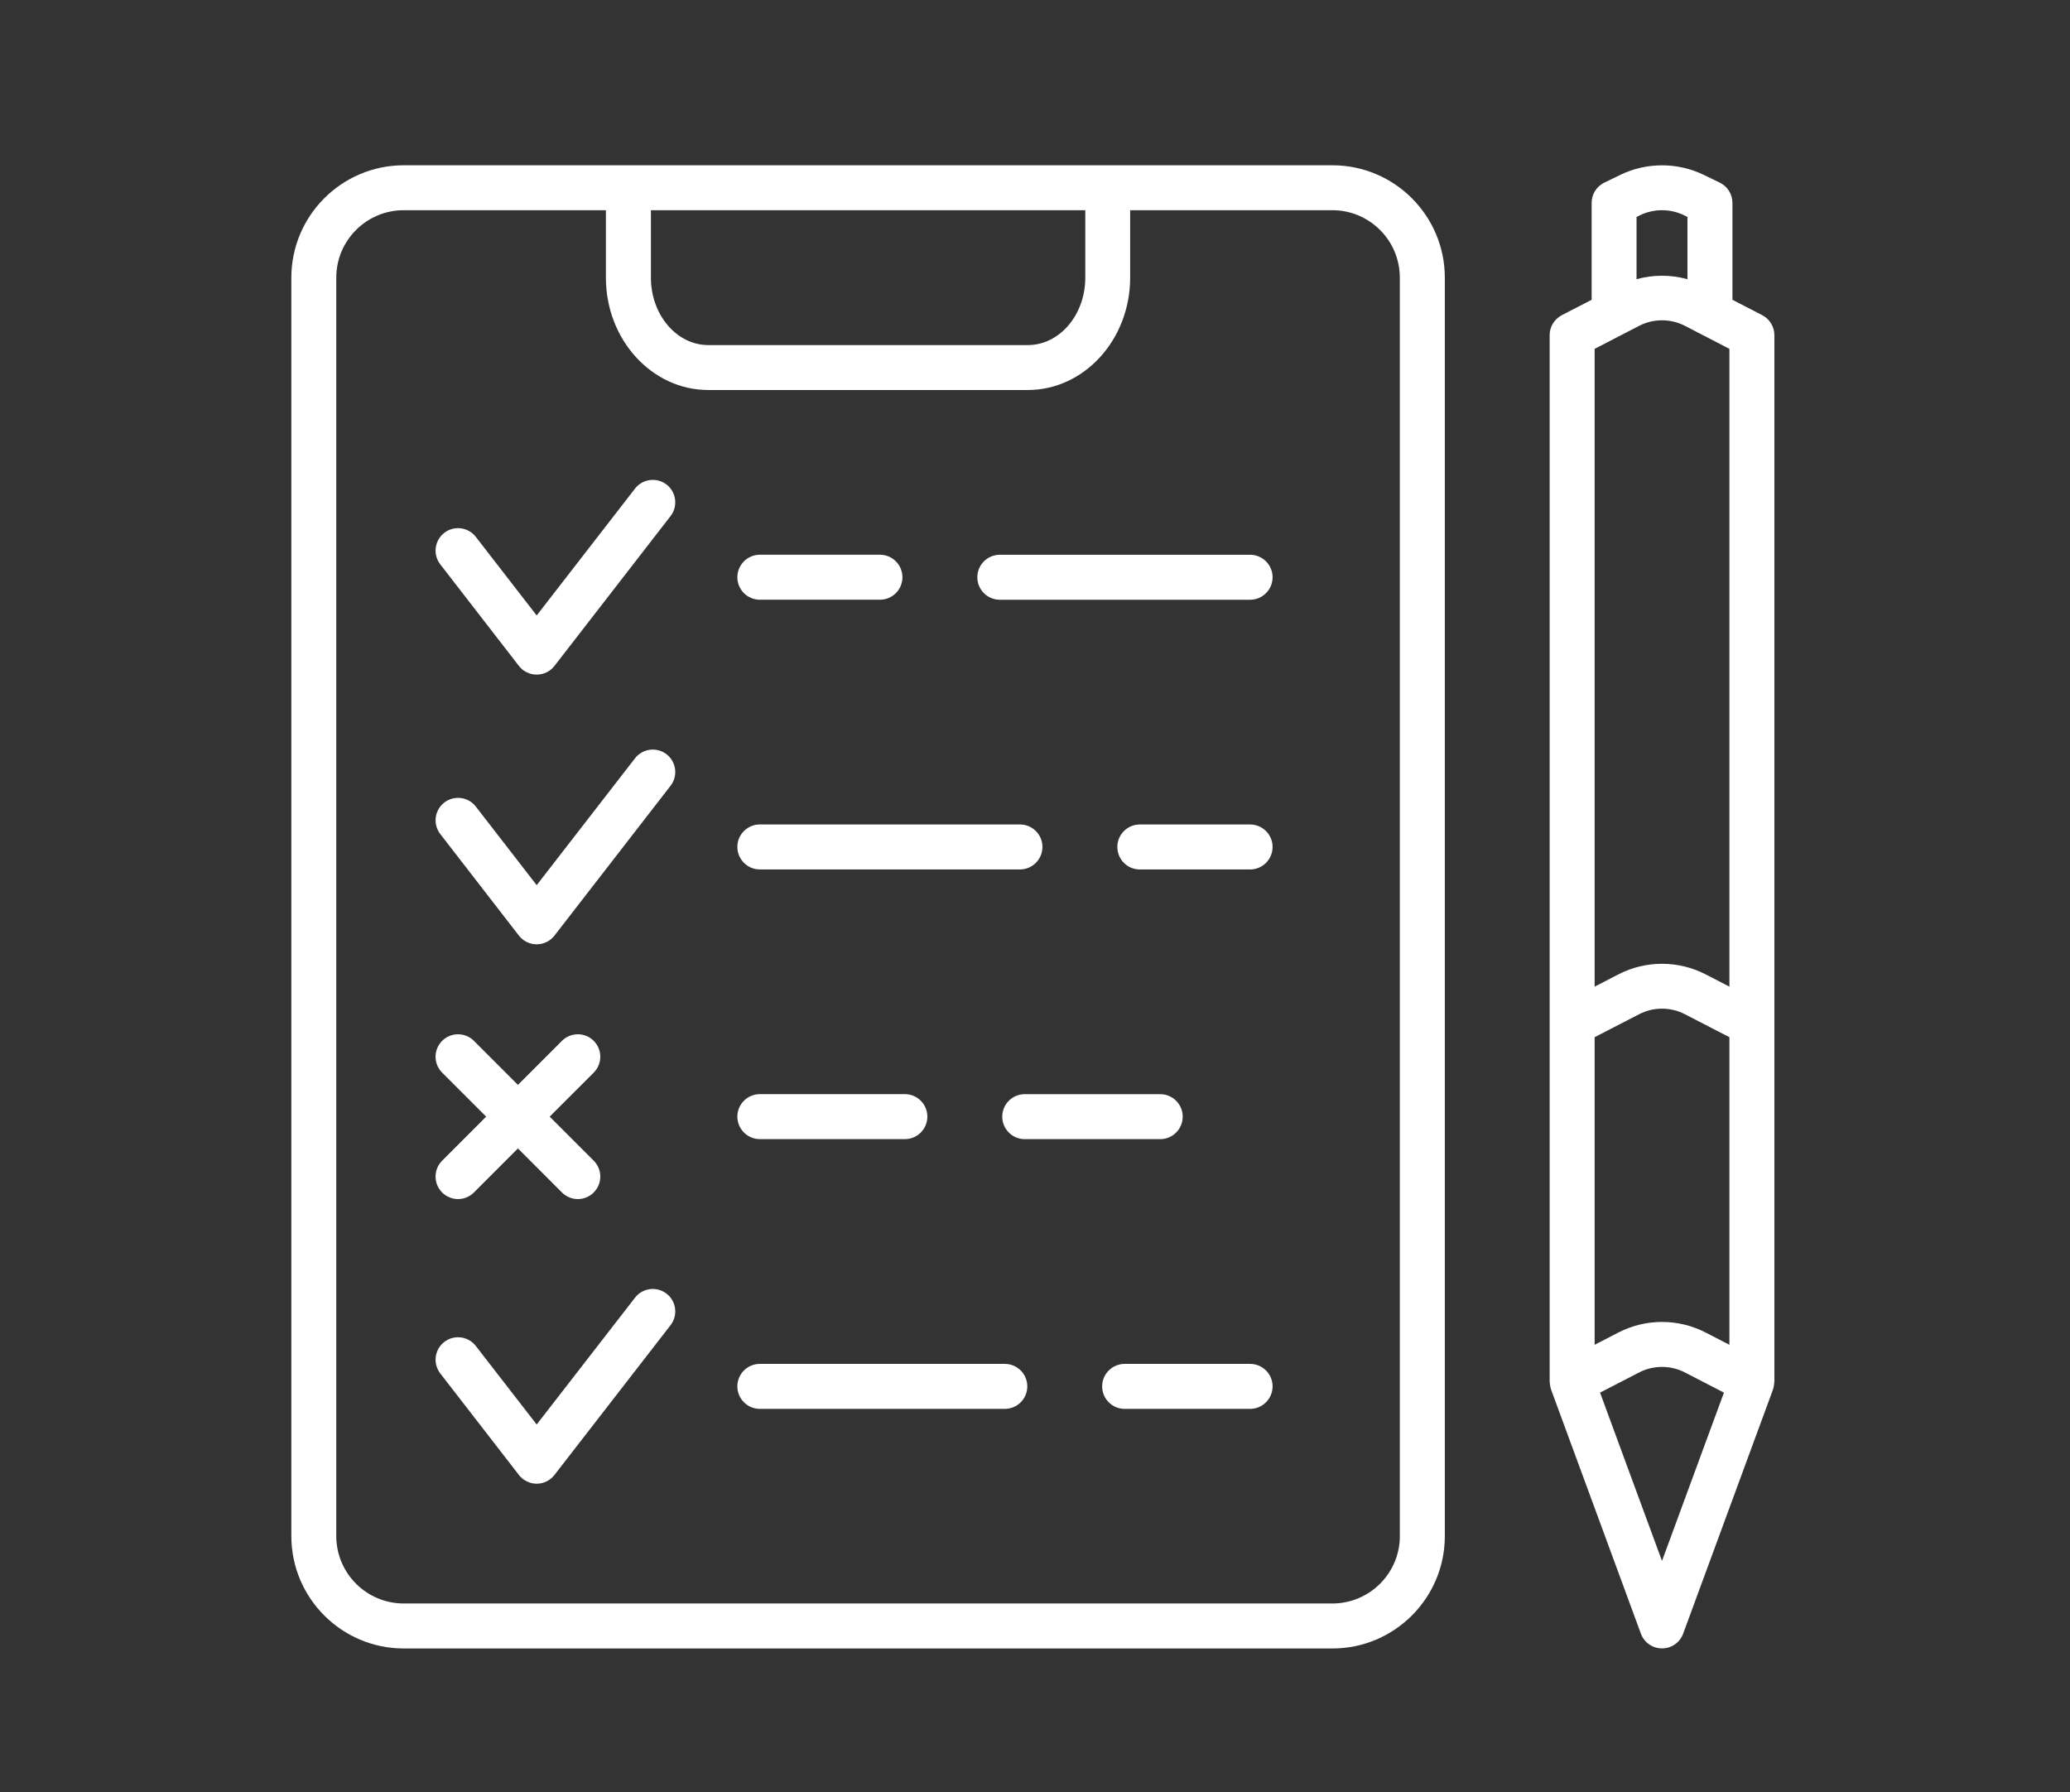
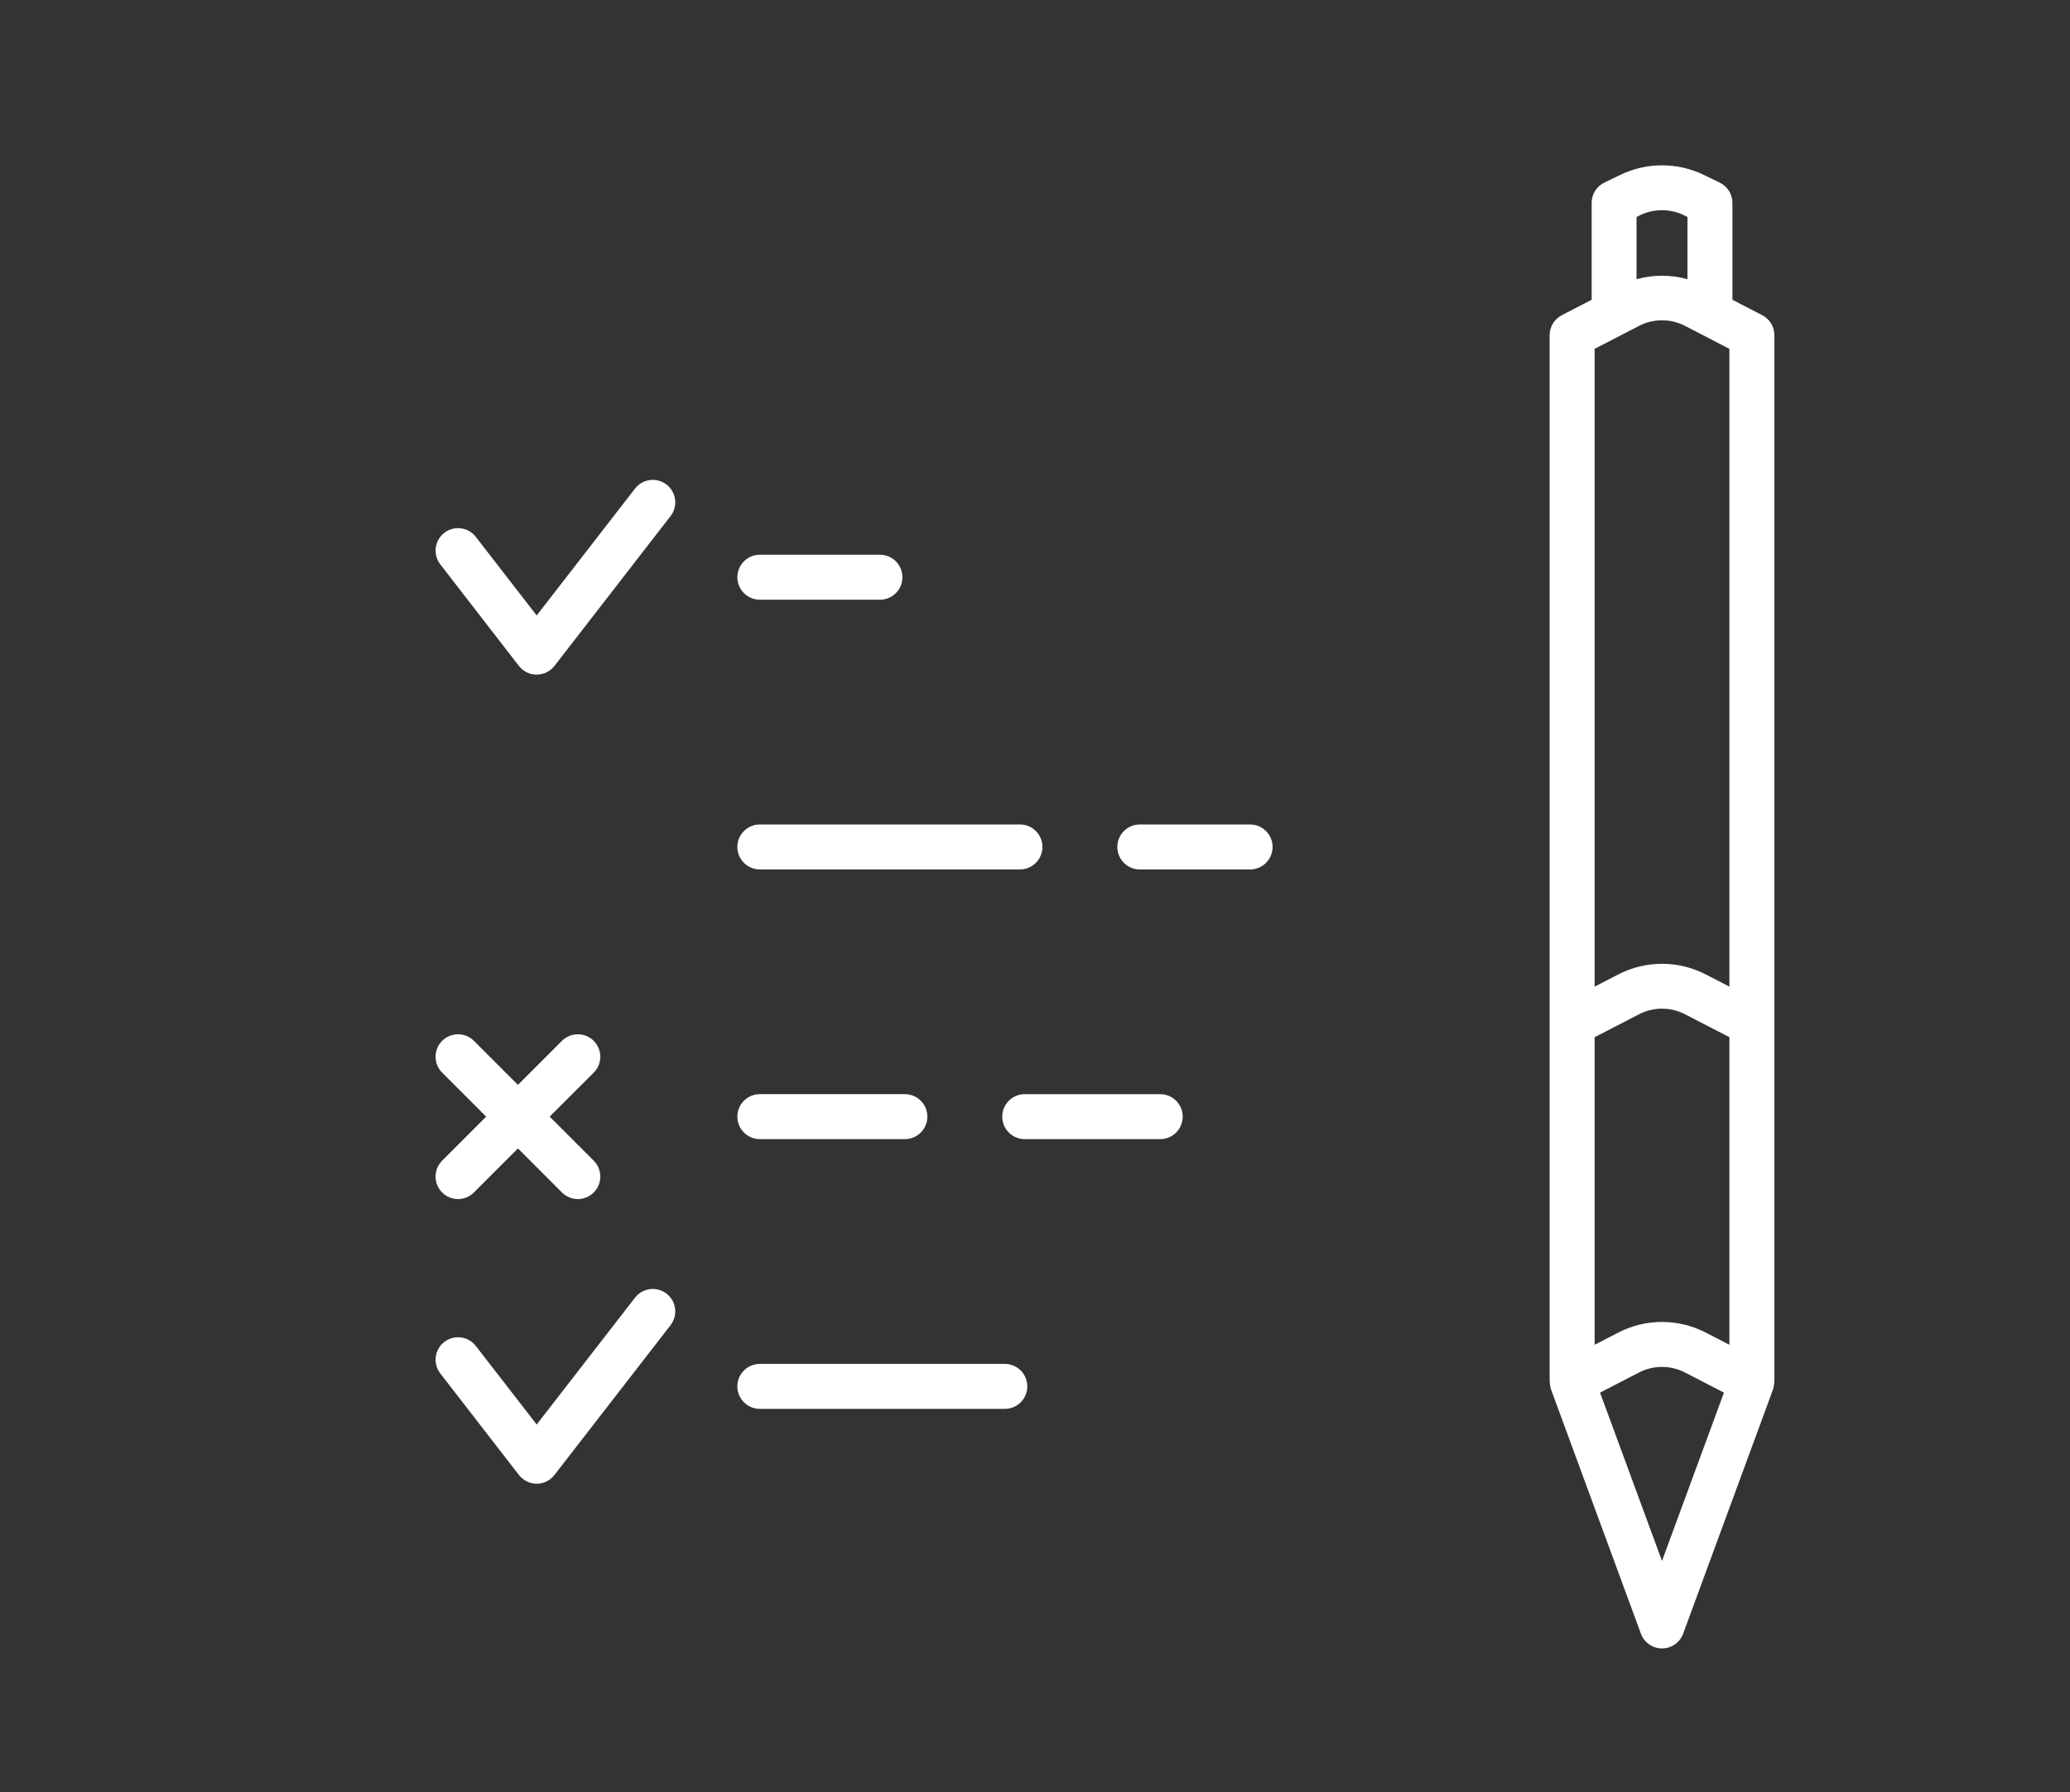
<svg xmlns="http://www.w3.org/2000/svg" width="67px" height="58px" viewBox="0 0 67 58" version="1.1">
  <rect x="0" y="0" width="67" height="58" fill="#333333" stroke="none" />
  <title>acoes2</title>
  <desc>Created with Sketch.</desc>
  <g id="estatisticas" stroke="none" stroke-width="1" fill="none" fill-rule="evenodd">
    <g id="Group-3" fill="#ffffff">
      <g id="acoes" transform="translate(9, 5)">
        <path d="M48.038,5.2 L47.074,4.702 L47.074,1.565 C47.074,1.286 46.914,1.032 46.664,0.911 L46.136,0.655 C45.296,0.249 44.294,0.249 43.454,0.655 L42.927,0.911 C42.676,1.032 42.517,1.286 42.517,1.565 L42.517,4.702 L41.552,5.2 C41.311,5.325 41.158,5.573 41.158,5.846 L41.158,39.717 C41.158,39.717 41.174,39.887 41.203,39.969 L44.112,47.873 C44.217,48.158 44.49,48.348 44.795,48.348 C45.1,48.348 45.372,48.159 45.478,47.873 L48.387,39.969 C48.416,39.887 48.432,39.717 48.432,39.717 L48.432,5.846 C48.431,5.573 48.279,5.325 48.038,5.2 Z M43.97,2.022 L44.088,1.963 C44.53,1.75 45.06,1.75 45.5,1.963 L45.618,2.022 L45.618,4.036 C45.078,3.886 44.511,3.886 43.97,4.036 L43.97,2.022 Z M44.794,45.517 L42.789,40.07 L44.051,39.418 C44.516,39.178 45.072,39.178 45.537,39.418 L46.799,40.07 L44.794,45.517 Z M46.976,38.522 L46.205,38.124 C45.322,37.669 44.267,37.669 43.385,38.124 L42.614,38.522 L42.614,28.567 L44.052,27.825 C44.517,27.583 45.073,27.583 45.538,27.825 L46.976,28.567 L46.976,38.522 Z M46.976,26.931 L46.205,26.533 C45.322,26.078 44.267,26.078 43.385,26.533 L42.614,26.931 L42.614,6.29 L44.052,5.546 C44.517,5.306 45.073,5.306 45.538,5.546 L46.976,6.29 L46.976,26.931 Z" id="Shape" fill-rule="nonzero" />
-         <path d="M31.462,12.954 L23.361,12.954 C22.959,12.954 22.633,13.28 22.633,13.683 C22.633,14.083 22.959,14.41 23.361,14.41 L31.462,14.41 C31.863,14.41 32.19,14.084 32.19,13.683 C32.19,13.28 31.864,12.954 31.462,12.954 Z" id="Path" />
        <path d="M15.594,14.409 L19.482,14.409 C19.883,14.409 20.209,14.083 20.209,13.682 C20.209,13.28 19.883,12.953 19.482,12.953 L15.594,12.953 C15.193,12.953 14.866,13.279 14.866,13.682 C14.867,14.083 15.193,14.409 15.594,14.409 Z" id="Path" />
        <path d="M31.462,21.683 L27.892,21.683 C27.491,21.683 27.165,22.009 27.165,22.41 C27.165,22.812 27.49,23.139 27.892,23.139 L31.462,23.139 C31.863,23.139 32.19,22.813 32.19,22.41 C32.19,22.009 31.864,21.683 31.462,21.683 Z" id="Path" />
        <path d="M15.594,23.138 L24.013,23.138 C24.414,23.138 24.741,22.812 24.741,22.409 C24.741,22.009 24.415,21.682 24.013,21.682 L15.594,21.682 C15.193,21.682 14.866,22.008 14.866,22.409 C14.867,22.812 15.193,23.138 15.594,23.138 Z" id="Path" />
        <path d="M23.44,31.138 C23.44,31.54 23.766,31.867 24.167,31.867 L28.553,31.867 C28.954,31.867 29.281,31.541 29.281,31.138 C29.281,30.738 28.955,30.411 28.553,30.411 L24.167,30.411 C23.766,30.411 23.44,30.737 23.44,31.138 Z" id="Path" />
        <path d="M15.594,31.866 L20.288,31.866 C20.69,31.866 21.016,31.54 21.016,31.137 C21.016,30.737 20.69,30.41 20.288,30.41 L15.594,30.41 C15.193,30.41 14.866,30.736 14.866,31.137 C14.867,31.54 15.193,31.866 15.594,31.866 Z" id="Path" />
-         <path d="M31.462,39.14 L27.402,39.14 C27,39.14 26.674,39.466 26.674,39.867 C26.674,40.269 26.999,40.596 27.402,40.596 L31.462,40.596 C31.863,40.596 32.19,40.27 32.19,39.867 C32.19,39.466 31.864,39.14 31.462,39.14 Z" id="Path" />
        <path d="M23.523,39.14 L15.594,39.14 C15.193,39.14 14.866,39.466 14.866,39.867 C14.866,40.269 15.192,40.596 15.594,40.596 L23.523,40.596 C23.925,40.596 24.251,40.27 24.251,39.867 C24.25,39.466 23.925,39.14 23.523,39.14 Z" id="Path" />
-         <path d="M34.127,0.349 L26.855,0.349 L11.339,0.349 L4.067,0.349 C2.062,0.349 0.43,1.98 0.43,3.986 L0.43,44.713 C0.43,46.719 2.061,48.35 4.067,48.35 L34.128,48.35 C36.133,48.35 37.765,46.719 37.765,44.713 L37.765,3.986 C37.764,1.979 36.132,0.349 34.127,0.349 Z M12.067,1.804 L26.128,1.804 L26.128,3.986 C26.128,5.189 25.294,6.168 24.27,6.168 L13.927,6.168 C12.902,6.168 12.068,5.189 12.068,3.986 L12.068,1.804 L12.067,1.804 Z M36.309,44.712 C36.309,45.915 35.33,46.894 34.127,46.894 L4.066,46.894 C2.863,46.894 1.884,45.915 1.884,44.712 L1.884,3.985 C1.884,2.782 2.863,1.803 4.066,1.803 L10.611,1.803 L10.611,3.985 C10.611,5.991 12.097,7.622 13.924,7.622 L24.267,7.622 C26.093,7.622 27.58,5.991 27.58,3.985 L27.58,1.803 L34.126,1.803 C35.329,1.803 36.308,2.782 36.308,3.985 L36.308,44.712 L36.309,44.712 Z" id="Shape" fill-rule="nonzero" />
        <path d="M11.554,10.812 L8.371,14.919 L6.4,12.374 C6.155,12.058 5.698,11.999 5.38,12.245 C5.063,12.491 5.005,12.948 5.251,13.265 L7.796,16.552 C7.934,16.73 8.146,16.833 8.371,16.833 C8.596,16.833 8.808,16.729 8.946,16.552 L12.704,11.702 C12.95,11.386 12.892,10.929 12.575,10.682 C12.255,10.437 11.8,10.495 11.554,10.812 Z" id="Path" />
-         <path d="M11.554,19.54 L8.371,23.647 L6.4,21.102 C6.155,20.786 5.698,20.729 5.38,20.973 C5.063,21.219 5.005,21.676 5.251,21.993 L7.796,25.28 C7.934,25.458 8.146,25.561 8.371,25.561 C8.596,25.561 8.808,25.457 8.946,25.28 L12.704,20.43 C12.95,20.114 12.892,19.657 12.575,19.41 C12.255,19.165 11.8,19.224 11.554,19.54 Z" id="Path" />
        <path d="M11.554,36.997 L8.371,41.102 L6.4,38.559 C6.155,38.243 5.698,38.184 5.38,38.43 C5.063,38.674 5.005,39.131 5.251,39.45 L7.796,42.735 C7.934,42.913 8.146,43.018 8.371,43.018 C8.596,43.018 8.808,42.913 8.946,42.735 L12.704,37.887 C12.95,37.569 12.892,37.114 12.575,36.867 C12.255,36.622 11.8,36.679 11.554,36.997 Z" id="Path" />
        <path d="M5.311,33.593 C5.453,33.734 5.639,33.806 5.825,33.806 C6.011,33.806 6.197,33.734 6.339,33.593 L7.764,32.167 L9.189,33.593 C9.331,33.734 9.517,33.806 9.703,33.806 C9.889,33.806 10.075,33.734 10.217,33.593 C10.501,33.308 10.501,32.847 10.217,32.564 L8.792,31.138 L10.217,29.714 C10.501,29.429 10.501,28.97 10.217,28.685 C9.933,28.402 9.473,28.402 9.189,28.685 L7.764,30.111 L6.339,28.685 C6.055,28.402 5.595,28.402 5.311,28.685 C5.027,28.97 5.027,29.429 5.311,29.714 L6.736,31.138 L5.311,32.564 C5.027,32.847 5.027,33.308 5.311,33.593 Z" id="Path" />
      </g>
    </g>
  </g>
</svg>